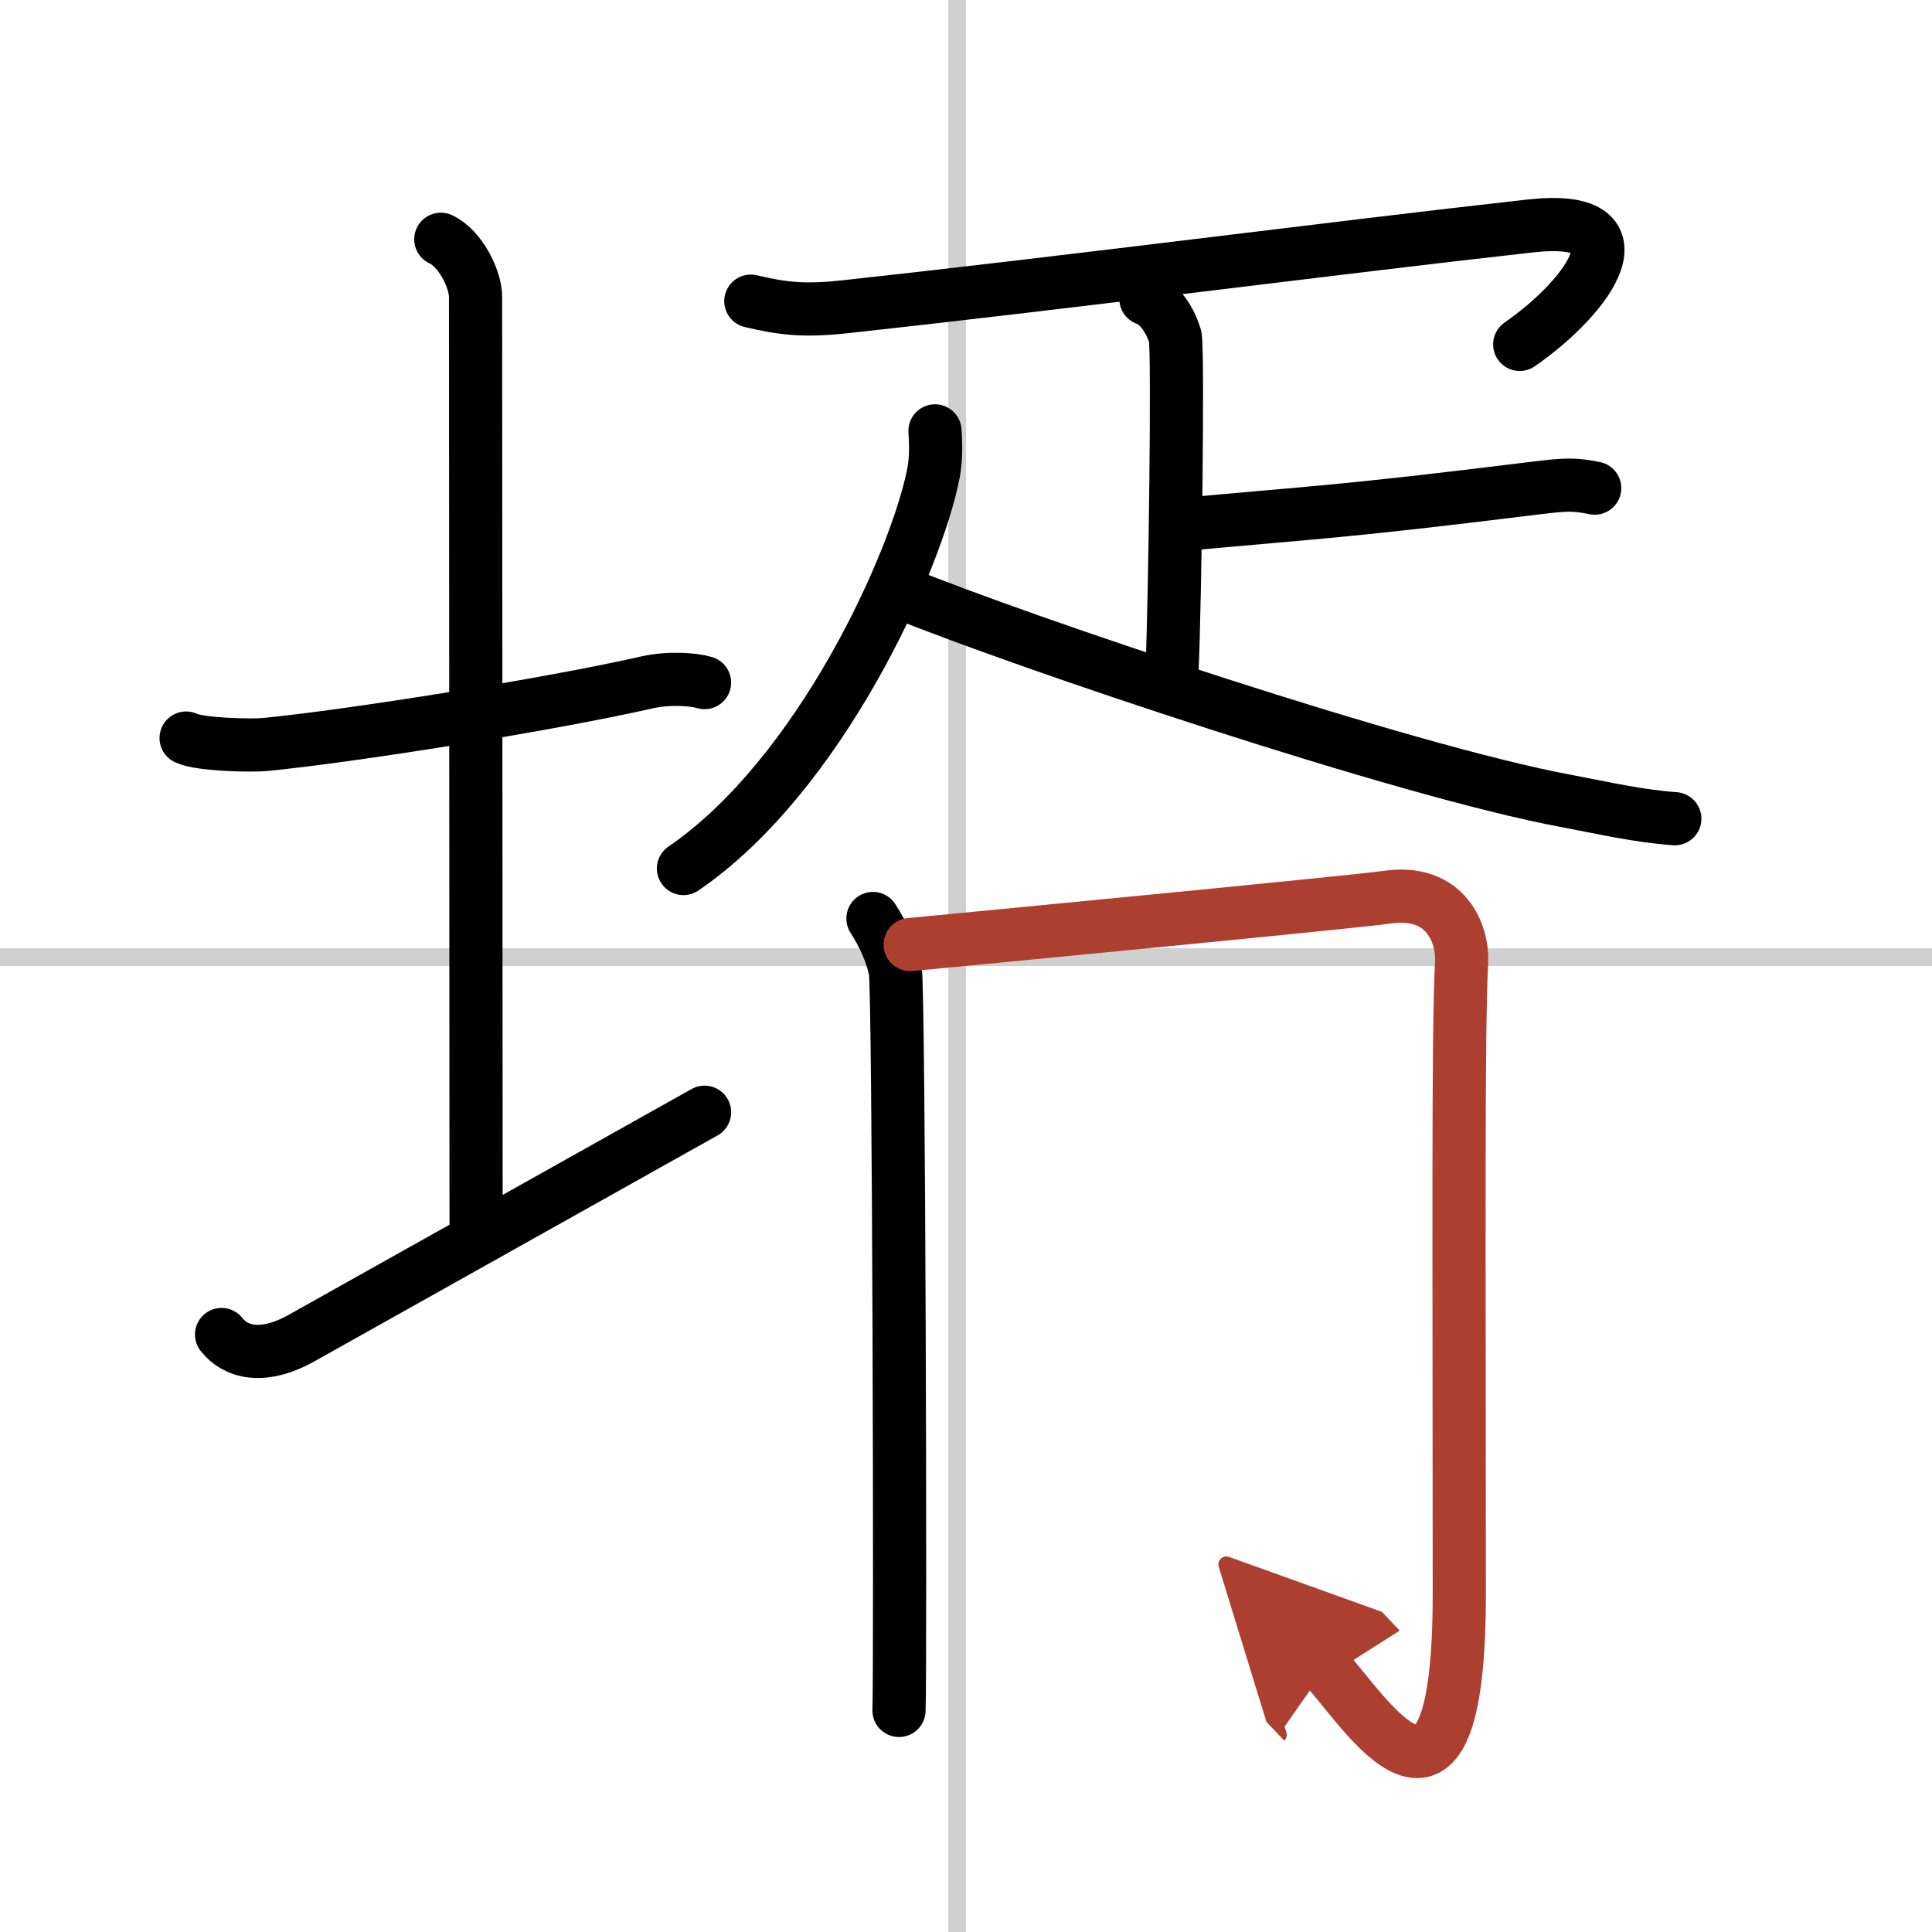
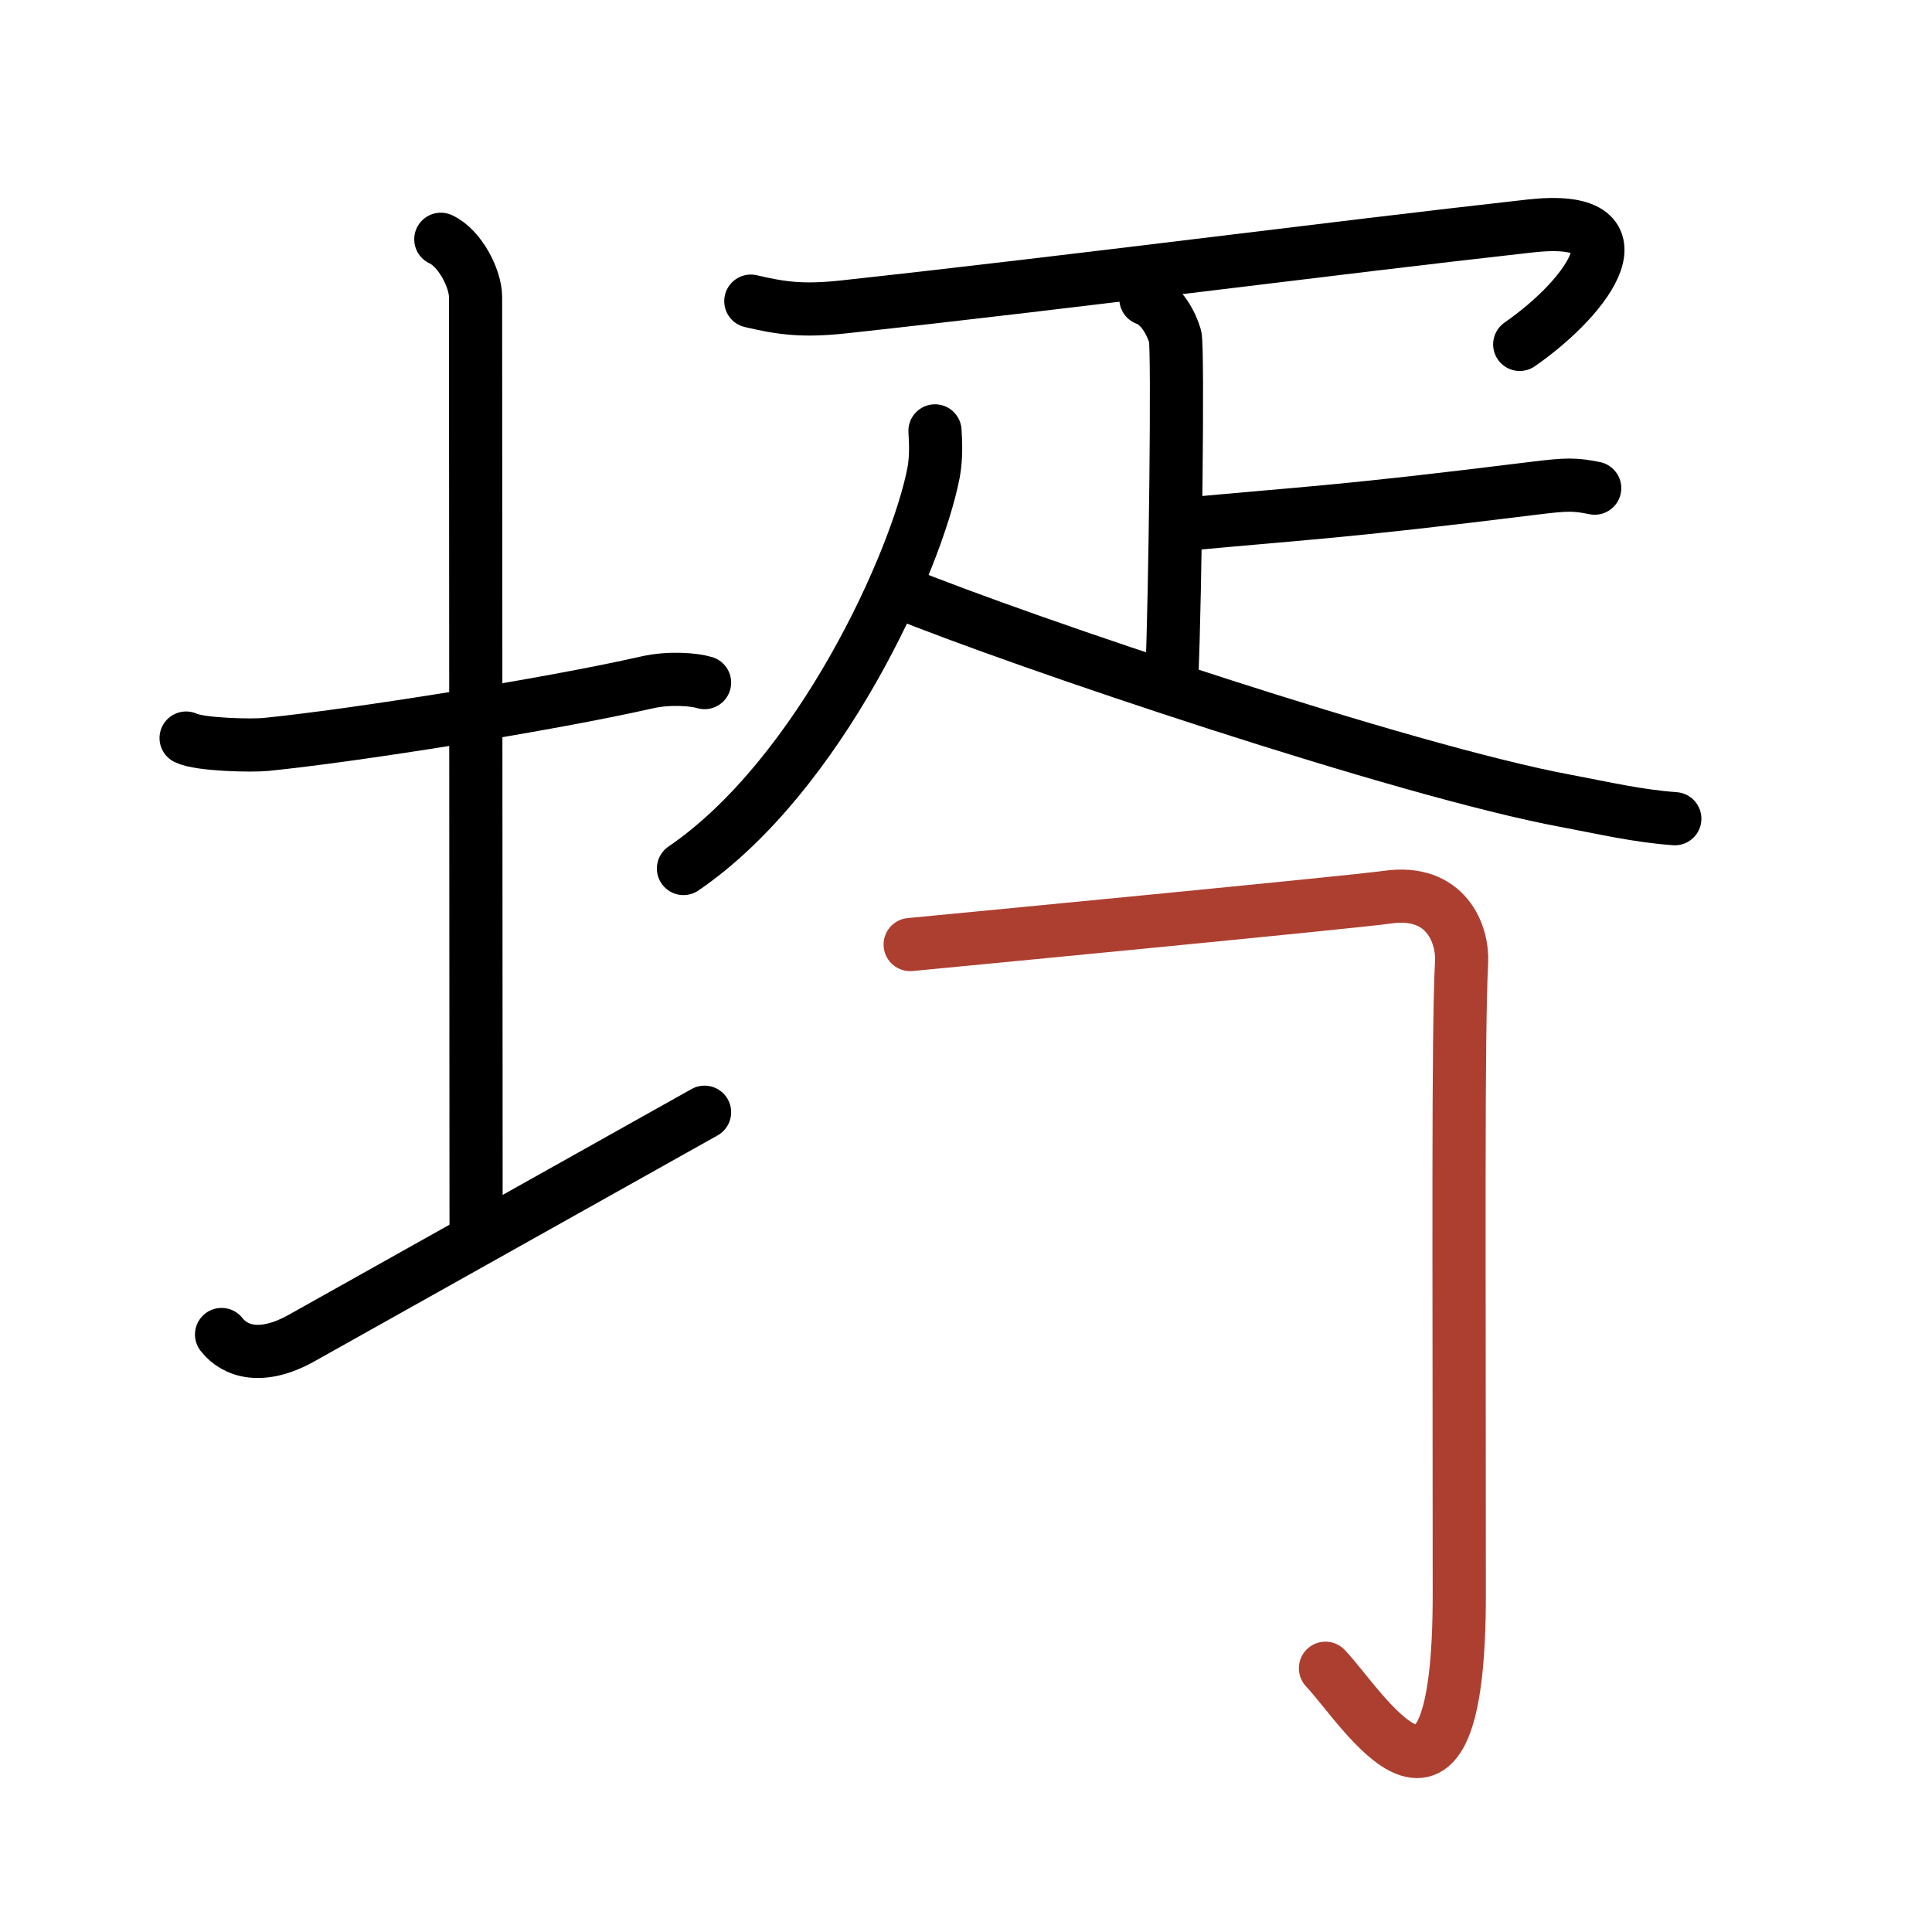
<svg xmlns="http://www.w3.org/2000/svg" width="400" height="400" viewBox="0 0 109 109">
  <defs>
    <marker id="a" markerWidth="4" orient="auto" refX="1" refY="5" viewBox="0 0 10 10">
-       <polyline points="0 0 10 5 0 10 1 5" fill="#ad3f31" stroke="#ad3f31" />
-     </marker>
+       </marker>
  </defs>
  <g fill="none" stroke="#000" stroke-linecap="round" stroke-linejoin="round" stroke-width="3">
    <rect width="100%" height="100%" fill="#fff" stroke="#fff" />
-     <line x1="54" x2="54" y2="109" stroke="#d0d0d0" stroke-width="1" />
-     <line x2="109" y1="54" y2="54" stroke="#d0d0d0" stroke-width="1" />
    <path d="m10.5 41.64c0.76 0.38 3.74 0.44 4.5 0.36 5-0.5 16-2.25 21.5-3.5 1.23-0.28 2.62-0.18 3.25 0.01" />
    <path d="m24.87 13.5c1.09 0.5 1.96 2.23 1.96 3.25 0 7.25 0.03 42.25 0.03 53" />
    <path d="m12.5 75.29c0.75 0.96 2.25 1.46 4.5 0.21 6.25-3.5 16.5-9.25 22.75-12.75" />
    <path d="m42.36 16.99c1.71 0.4 2.91 0.58 5.28 0.32 13.46-1.47 27.13-3.27 38.68-4.56 6.67-0.75 3.41 3.91-0.58 6.68" />
    <path d="m64.65 16.86c0.92 0.33 1.46 1.47 1.65 2.12 0.18 0.65 0 14.86-0.18 18.94" />
    <path d="m66.52 29.61c7.37-0.69 8.95-0.69 20.07-2.07 1.79-0.22 2.25-0.23 3.38 0" />
    <path d="m52.75 24.31c0.04 0.59 0.08 1.52-0.08 2.36-0.96 4.99-6.42 17.08-14.11 22.33" />
    <path d="m50.72 33.39c7.03 2.86 28.53 10.11 37.65 11.8 2.18 0.41 3.98 0.84 6.12 1" />
-     <path d="m49.25 51.82c0.63 0.98 1.05 1.95 1.26 2.93s0.3 39.55 0.21 41.75" />
    <path d="m51.35 53.29c2.52-0.24 25.02-2.4 26.9-2.67 3.37-0.49 4.29 2.12 4.21 3.66-0.21 4.15-0.13 15.91-0.13 35.69 0 15.53-5.45 6.35-7.55 4.15" marker-end="url(#a)" stroke="#ad3f31" />
  </g>
</svg>